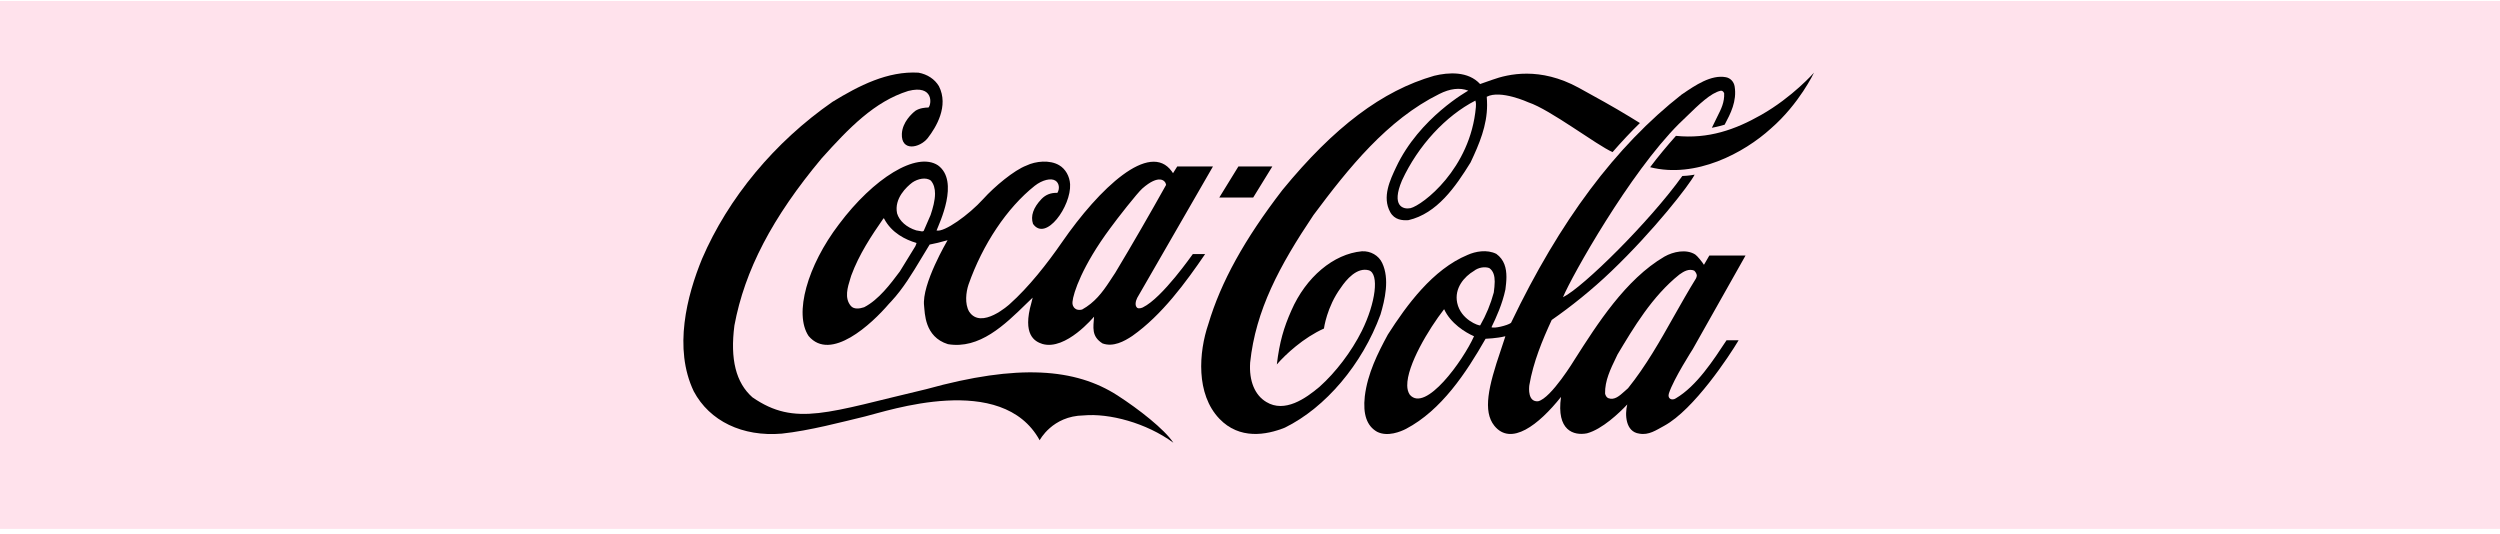
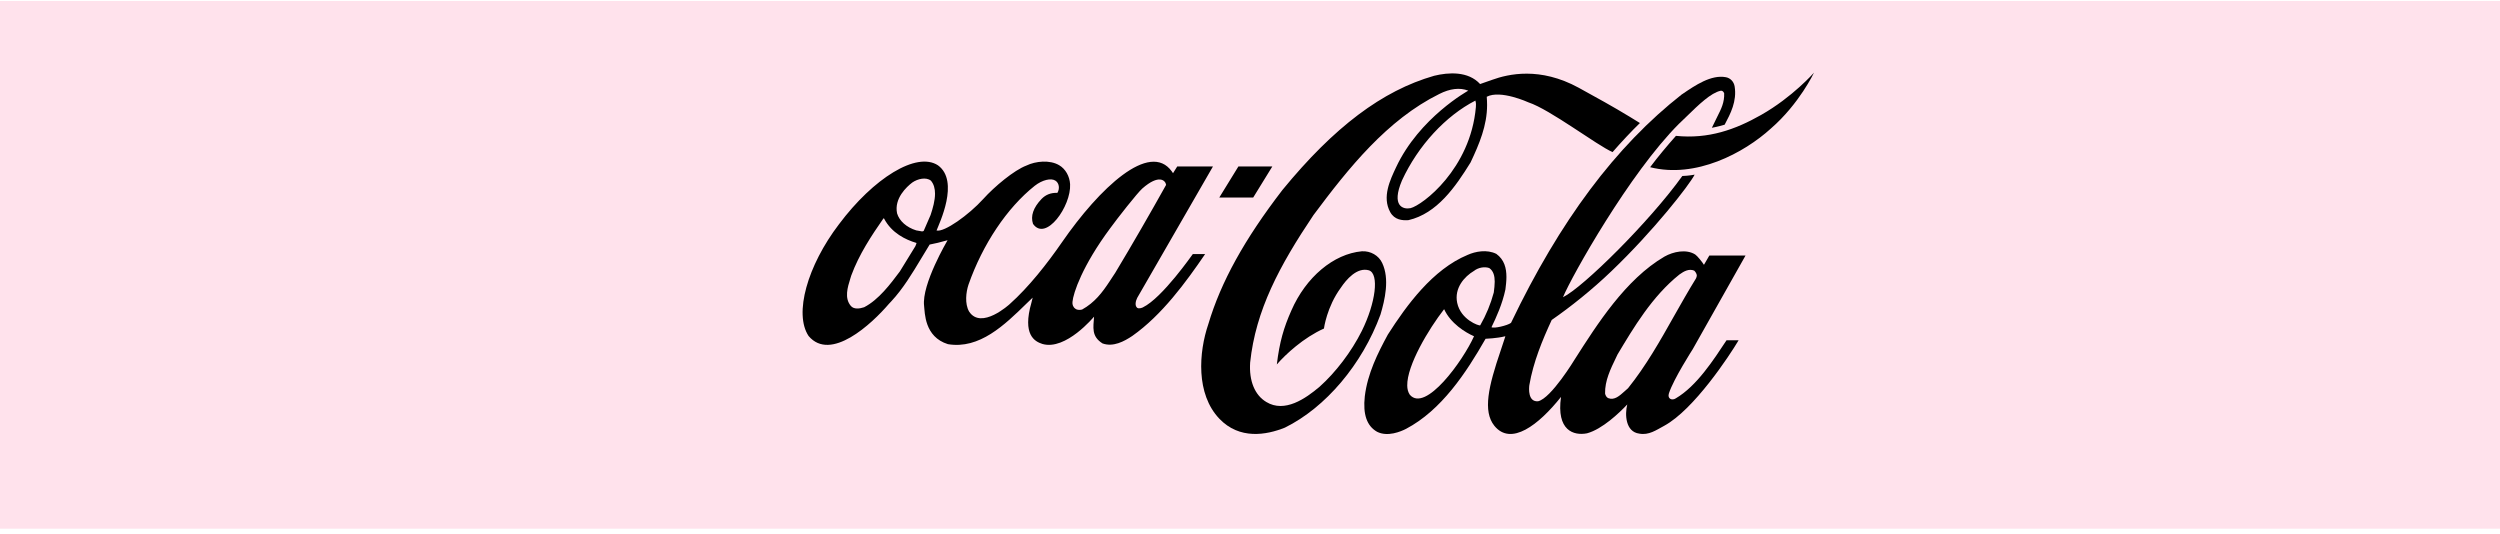
<svg xmlns="http://www.w3.org/2000/svg" width="379" height="81" viewBox="0 0 379 81" fill="none">
-   <rect width="379" height="80" transform="translate(0 0.15)" fill="#FFE2EC" />
  <rect width="379" height="80" transform="translate(0 0.15)" fill="#FFE2EC" style="mix-blend-mode:saturation" />
-   <path d="M169.419 59.952C163.042 55.844 154.386 55.123 140.427 58.996C125.546 62.493 120.585 64.734 114.069 60.234C111.565 58.024 110.668 54.464 111.338 49.337C112.892 40.98 117.093 32.936 124.554 24.015C128.719 19.373 132.582 15.39 137.683 13.791C141.593 12.788 141.228 15.86 140.754 16.3C140.255 16.3 139.417 16.378 138.769 16.801C138.243 17.209 136.799 18.526 136.721 20.298C136.609 23.011 139.416 22.446 140.627 20.957C141.932 19.279 143.861 16.065 142.344 13.07C141.708 12.004 140.609 11.267 139.245 11.016C134.574 10.749 130.224 12.976 126.209 15.437C117.428 21.537 110.404 29.989 106.43 39.24C104.139 44.822 102.067 52.818 105.173 59.325C107.576 63.841 112.564 66.24 118.516 65.738C122.69 65.299 127.737 63.95 131.132 63.136C134.527 62.32 151.905 56.346 157.614 66.743C157.614 66.743 159.513 63.057 164.258 62.978C168.159 62.618 173.787 64.108 177.885 67.118C176.52 65.064 172.649 62.038 169.419 59.952Z" fill="black" />
  <path d="M142.199 25.065C138.949 22.933 132.416 27.01 127.184 34.003C122.4 40.275 120.334 47.566 122.582 50.937C125.927 54.904 132.136 49.134 134.776 46.045L135.117 45.684C136.913 43.755 138.3 41.435 139.642 39.208C139.642 39.208 140.877 37.169 140.935 37.075C141.698 36.935 142.617 36.715 143.652 36.417C143.637 36.464 139.691 43.096 140.094 46.389C140.219 47.393 140.124 51.062 143.706 52.175C148.48 52.975 152.292 49.274 155.656 45.982C155.656 45.982 156.229 45.433 156.553 45.12C156.471 45.449 156.364 45.887 156.364 45.887C154.966 50.748 156.85 51.768 158.029 52.144C161.591 53.179 165.846 48.005 165.86 48.005C165.75 49.635 165.427 50.983 167.145 52.065C168.767 52.646 170.408 51.761 171.656 50.929C176.15 47.762 179.77 42.805 182.695 38.52H180.829C180.807 38.52 176.227 45.16 173.252 46.602C173.248 46.602 172.706 46.88 172.394 46.66C172.008 46.331 172.161 45.646 172.399 45.161C172.414 45.13 183.884 25.237 183.884 25.237H178.468C178.468 25.237 177.877 26.194 177.829 26.257C177.792 26.225 177.705 26.061 177.645 25.982C174.29 21.341 166.692 28.48 160.972 36.758C158.77 39.942 155.966 43.526 153.058 46.113C153.058 46.113 148.751 50.061 146.911 47.224C146.238 46.033 146.445 44.29 146.825 43.146C148.967 37.046 152.659 31.511 156.861 28.171C158.047 27.246 159.336 26.979 159.976 27.371C160.586 27.732 160.684 28.625 160.298 29.237C159.32 29.205 158.536 29.503 157.899 30.161C156.643 31.479 156.207 32.749 156.606 33.941C158.545 36.7 162.413 31.244 162.226 27.919C162.159 26.728 161.523 25.599 160.574 25.05C159.16 24.203 157.002 24.422 155.606 25.097C153.737 25.802 150.778 28.264 149.051 30.177C146.877 32.577 143.148 35.242 141.982 34.943C142.363 33.924 145.513 27.48 142.199 25.065ZM168.308 34.599C169.361 33.141 172.427 29.236 173.175 28.578C175.689 26.366 176.694 27.339 176.781 28.029C174.435 32.231 171.665 37.045 169.062 41.373C169.067 41.357 168.247 42.611 168.247 42.611C167.097 44.367 165.939 45.872 164.051 46.923C163.781 47.002 163.337 47.033 163.042 46.813C162.686 46.577 162.546 46.185 162.586 45.778C162.699 44.43 164.072 40.306 168.308 34.599ZM138.847 37.123C138.847 37.123 138.8 37.265 138.777 37.311C138.771 37.311 136.416 41.152 136.416 41.152C134.994 43.05 133.22 45.434 131.001 46.578C130.344 46.797 129.435 46.939 128.972 46.359C127.99 45.183 128.496 43.552 128.907 42.235L129.053 41.764C130.231 38.566 132.102 35.743 133.922 33.125C133.945 33.109 133.996 33.094 134.014 33.094C134.019 33.109 134.026 33.109 134.029 33.141C135.172 35.336 137.314 36.354 138.916 36.825C138.925 36.825 138.936 36.841 138.936 36.873C138.936 36.919 138.91 36.982 138.847 37.123ZM141.079 32.592C141.068 32.623 140.03 35.007 140.03 35.007C139.879 35.132 139.642 35.069 139.37 35.007L138.904 34.928C137.44 34.473 136.336 33.501 135.995 32.341C135.526 30.083 137.455 28.311 138.304 27.669C139.12 27.104 140.387 26.806 141.124 27.386C141.578 27.919 141.75 28.609 141.75 29.362C141.75 30.381 141.435 31.526 141.079 32.592ZM209.54 39.867C209.018 38.738 207.778 38.017 206.457 38.095C202.167 38.487 197.971 42.015 195.768 47.079C194.612 49.682 193.981 51.83 193.567 55.249C194.901 53.712 197.622 51.188 200.71 49.808C200.71 49.808 201.13 46.531 203.273 43.615C204.083 42.407 205.706 40.463 207.527 40.98C209.119 41.513 208.56 45.919 206.444 50.184C204.879 53.32 202.484 56.457 200.06 58.62C197.917 60.439 194.747 62.634 191.973 60.941C190.226 59.906 189.335 57.742 189.523 54.951C190.358 47.033 193.963 40.291 199.121 32.608C204.439 25.473 210.302 18.151 218.2 14.246C219.811 13.431 221.303 13.242 222.592 13.744C222.592 13.744 215.178 17.821 211.644 25.363C210.745 27.276 209.495 29.863 210.754 32.152C211.412 33.344 212.58 33.438 213.521 33.375C217.853 32.372 220.652 28.326 222.938 24.626C224.264 21.82 225.442 19.029 225.442 15.924C225.442 15.548 225.423 15.046 225.391 14.669C227.461 13.572 231.705 15.516 231.705 15.516C235.021 16.614 242.083 22.024 244.465 23.058C245.626 21.71 247.536 19.672 248.611 18.652L247.055 17.696C244.563 16.175 241.929 14.732 239.337 13.305C233.45 10.091 228.657 11.22 226.218 12.098C225.26 12.443 224.384 12.741 224.384 12.741C222.574 10.765 219.605 10.953 217.418 11.487C209.552 13.744 202.249 19.248 194.419 28.797C188.663 36.277 185.092 42.737 183.189 49.118C181.722 53.415 181.276 59.733 184.857 63.481C187.901 66.663 191.938 65.974 194.788 64.83C200.964 61.788 206.515 55.233 209.281 47.691C209.949 45.449 210.689 42.282 209.54 39.867ZM223.742 16.238C222.925 25.614 215.636 31.118 213.832 31.557C212.74 31.776 210.875 31.29 212.54 27.355C214.991 22.055 219.177 17.555 223.668 15.25C223.777 15.642 223.774 15.892 223.742 16.238ZM266.977 17.429C263.057 19.656 258.992 21.098 254.073 20.596C252.71 22.133 251.382 23.717 250.158 25.347C257.063 27.104 264.384 23.199 268.466 19.484C272.785 15.736 275 11.017 275 11.017C275 11.017 271.763 14.717 266.977 17.429ZM192.884 25.237H187.741L184.84 29.951H189.982L192.884 25.237Z" fill="black" />
  <path d="M254.052 60.389C253.499 60.765 252.723 60.476 253.013 59.614C253.737 57.419 256.613 52.945 256.613 52.945L264.625 38.735H259.137C258.876 39.163 258.319 40.147 258.319 40.147C258.065 39.724 257.305 38.784 256.993 38.58C255.652 37.733 253.685 38.134 252.328 38.902C246.428 42.352 242.123 49.168 238.727 54.484C238.727 54.484 235.154 60.393 233.17 60.833C231.621 60.958 231.781 58.872 231.848 58.386C232.447 54.873 233.837 51.533 235.238 48.507C238.088 46.531 241.34 43.944 244.296 41.106C250.71 34.975 256.118 28.029 256.908 26.476C256.908 26.476 256.053 26.649 255.042 26.68C250.108 33.563 240.01 43.568 236.948 45.057C238.305 41.795 247.067 26.225 254.523 18.777L255.697 17.648C257.511 15.876 259.391 14.058 260.856 13.759C261.011 13.744 261.21 13.759 261.382 14.121C261.447 15.5 260.934 16.52 260.345 17.68L259.519 19.373C259.519 19.373 260.689 19.154 261.457 18.902C262.348 17.226 263.335 15.343 262.971 13.102C262.85 12.38 262.328 11.832 261.645 11.706C259.421 11.283 256.997 12.928 255.046 14.262L254.967 14.309C244.94 22.164 236.473 33.485 229.07 48.946C228.534 49.353 226.461 49.839 226.109 49.604C226.84 48.099 227.76 46.076 228.221 43.881C228.3 43.253 228.374 42.611 228.374 41.984C228.374 40.634 228.051 39.364 226.842 38.487C225.424 37.781 223.672 38.111 222.491 38.643C217.2 40.838 213.245 46.264 210.391 50.732C208.856 53.571 207.325 56.611 206.902 60.093C206.603 62.821 207.211 64.577 208.762 65.456C210.357 66.27 212.364 65.423 213.153 65.016C218.514 62.194 222.26 56.533 225.212 51.359C225.329 51.343 226.941 51.297 228.161 50.983C228.177 50.983 228.184 50.983 228.211 50.999C228.141 51.233 227.511 53.116 227.511 53.116C225.64 58.603 224.774 62.335 226.542 64.546C229.068 67.666 233.249 64.437 236.651 60.171C235.921 65.282 238.57 66.082 240.589 65.691C242.909 65.064 245.494 62.586 246.694 61.316C246.308 62.806 246.413 65.472 248.523 65.738C249.969 66.005 251.052 65.218 252.304 64.544C256.797 62.098 262.175 53.946 263.571 51.589H261.74C259.755 54.589 257.229 58.522 254.052 60.389ZM213.727 59.843C213.442 59.419 213.347 58.957 213.338 58.456C213.283 55.382 216.591 49.876 218.926 46.876H218.931C219.909 49.019 222.125 50.396 223.462 50.976C221.801 54.677 216.104 62.603 213.727 59.843ZM224.4 49.322C224.242 49.432 221.448 48.491 220.908 45.904C220.45 43.677 221.984 41.936 223.467 41.059C224.104 40.557 225.064 40.385 225.768 40.635C226.421 41.075 226.598 41.859 226.598 42.705C226.598 43.223 226.529 43.756 226.469 44.242L226.455 44.352C225.987 46.09 225.297 47.761 224.4 49.322ZM246.81 58.855C246.808 58.855 246.28 59.326 246.28 59.326C245.526 60 244.75 60.721 243.814 60.36C243.556 60.266 243.374 59.922 243.33 59.654C243.287 57.725 244.156 55.938 244.998 54.198L245.214 53.743C247.637 49.698 250.453 44.931 254.589 41.623C255.286 41.12 256.042 40.698 256.84 41.027C257.024 41.2 257.238 41.498 257.238 41.795C257.238 41.89 257.154 42.14 257.106 42.219C255.95 44.085 254.85 46.045 253.781 47.926C251.69 51.643 249.521 55.483 246.81 58.855Z" fill="black" />
</svg>